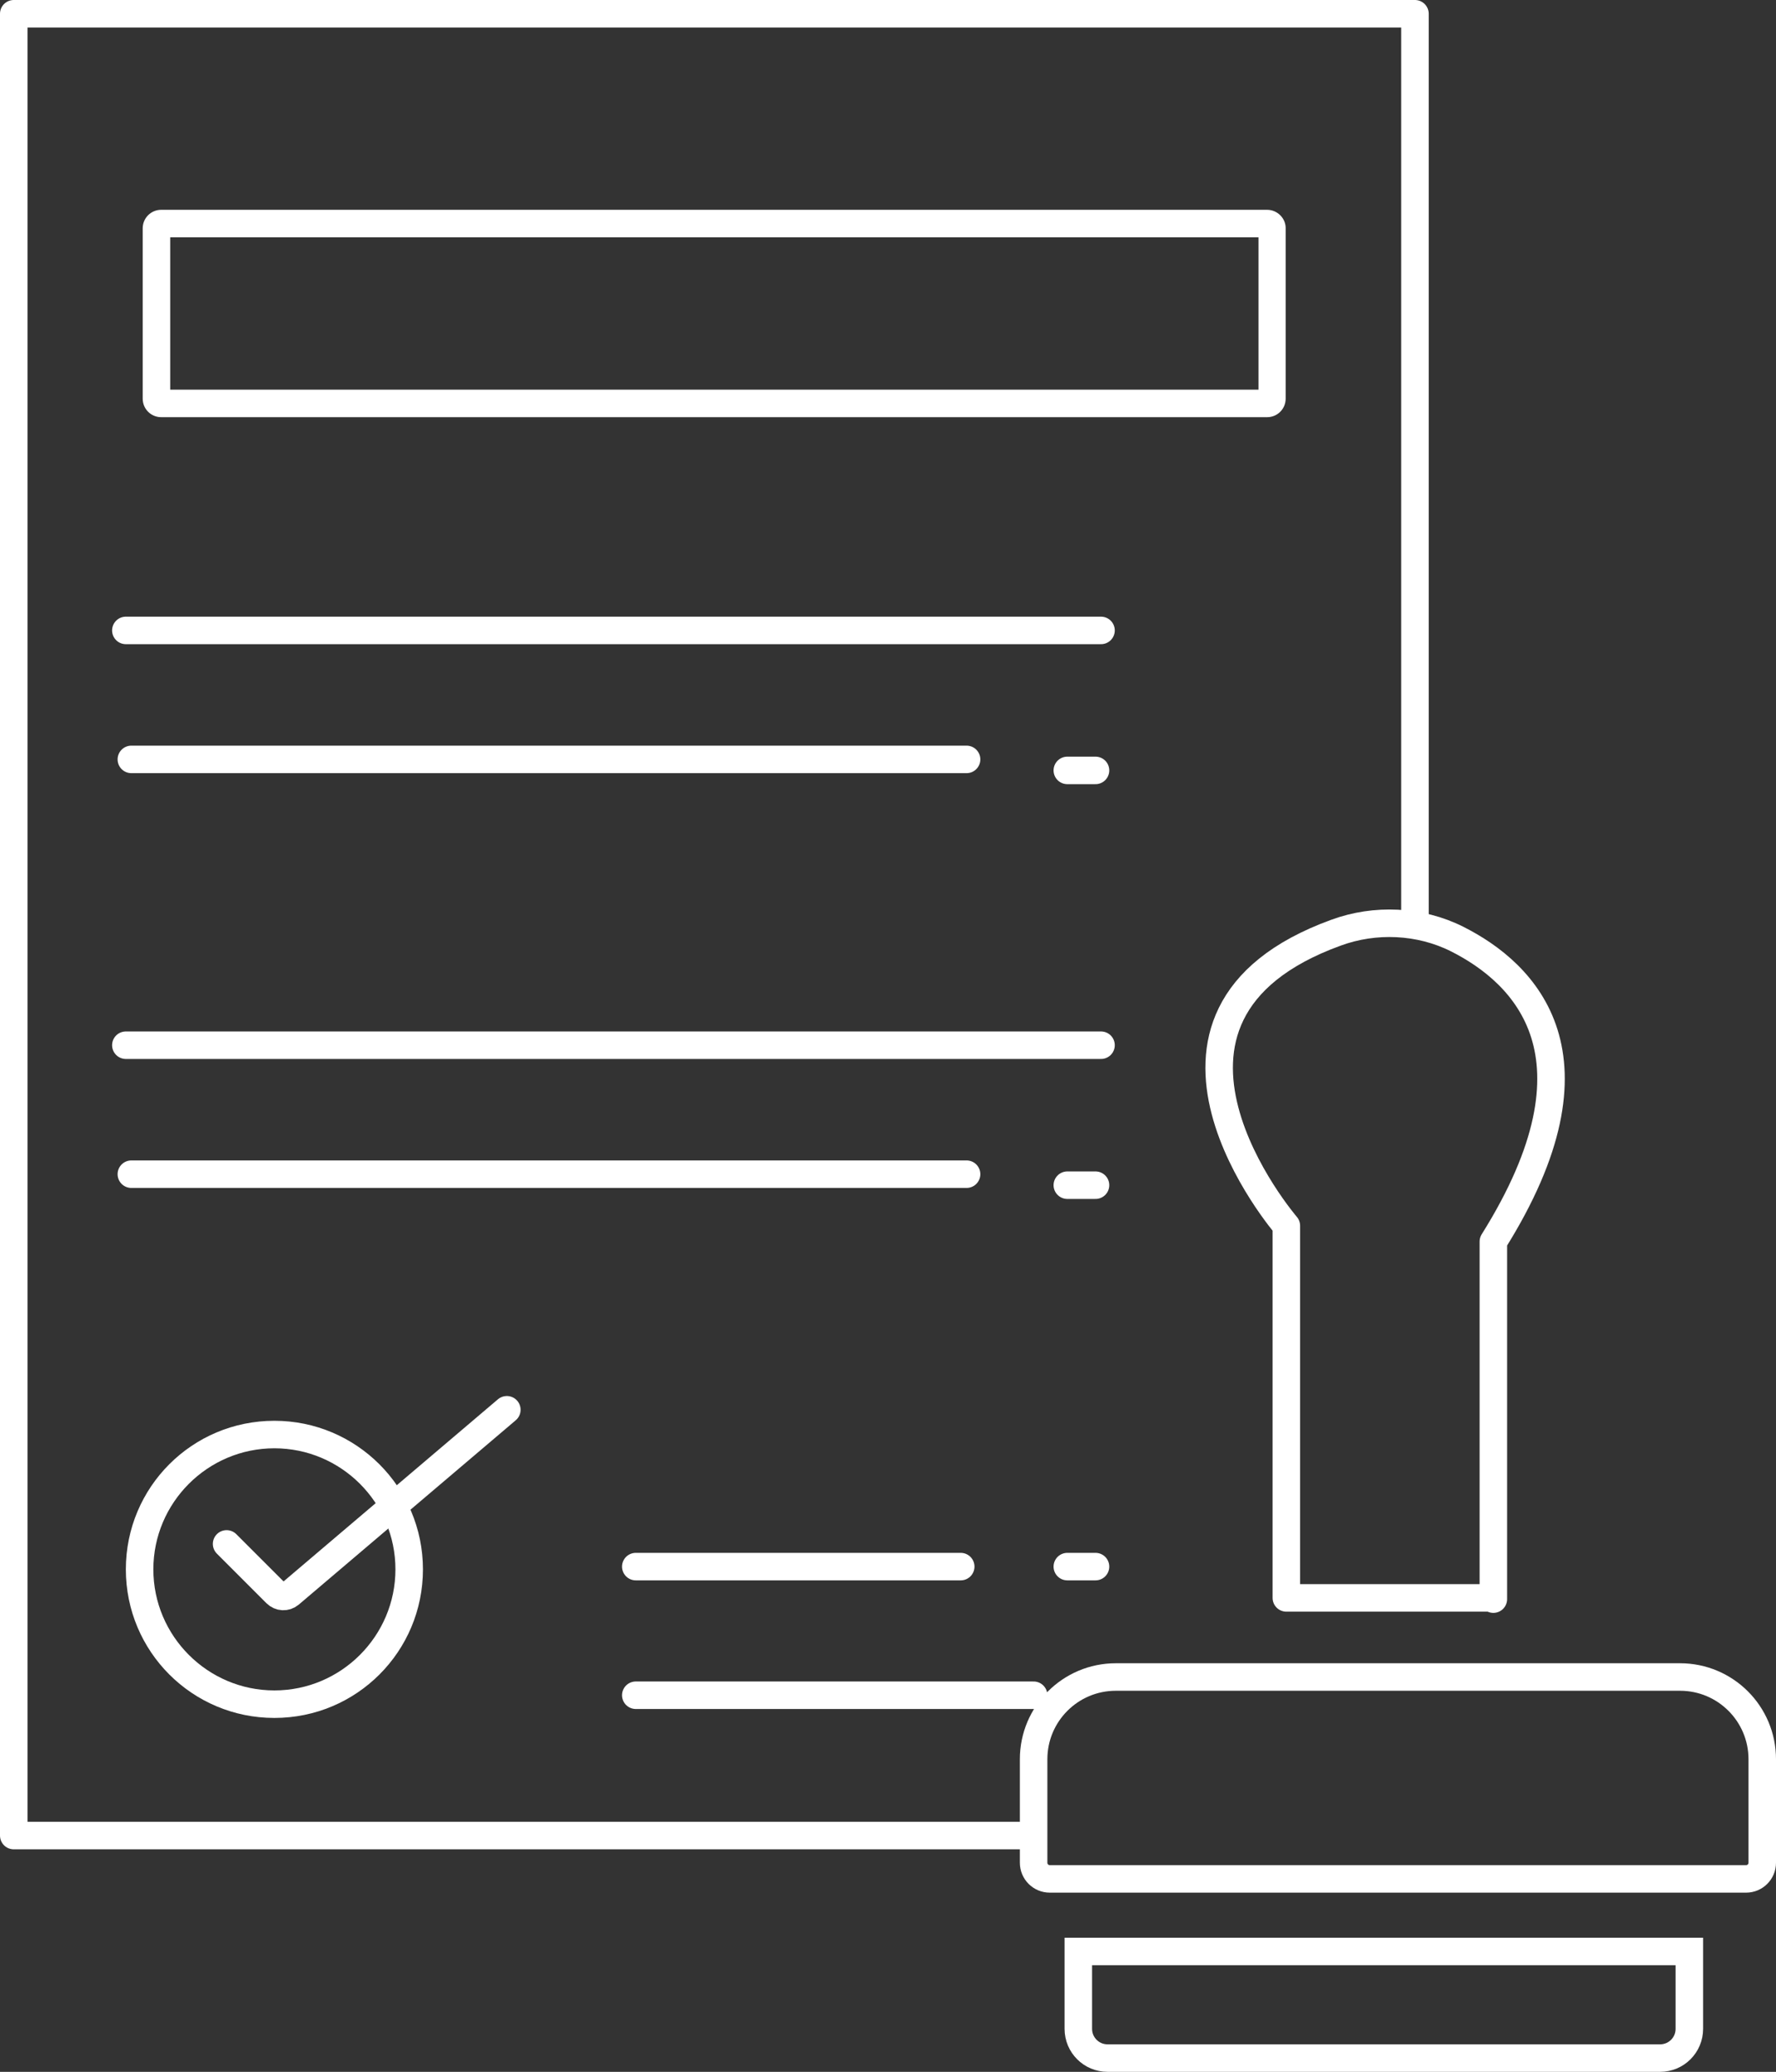
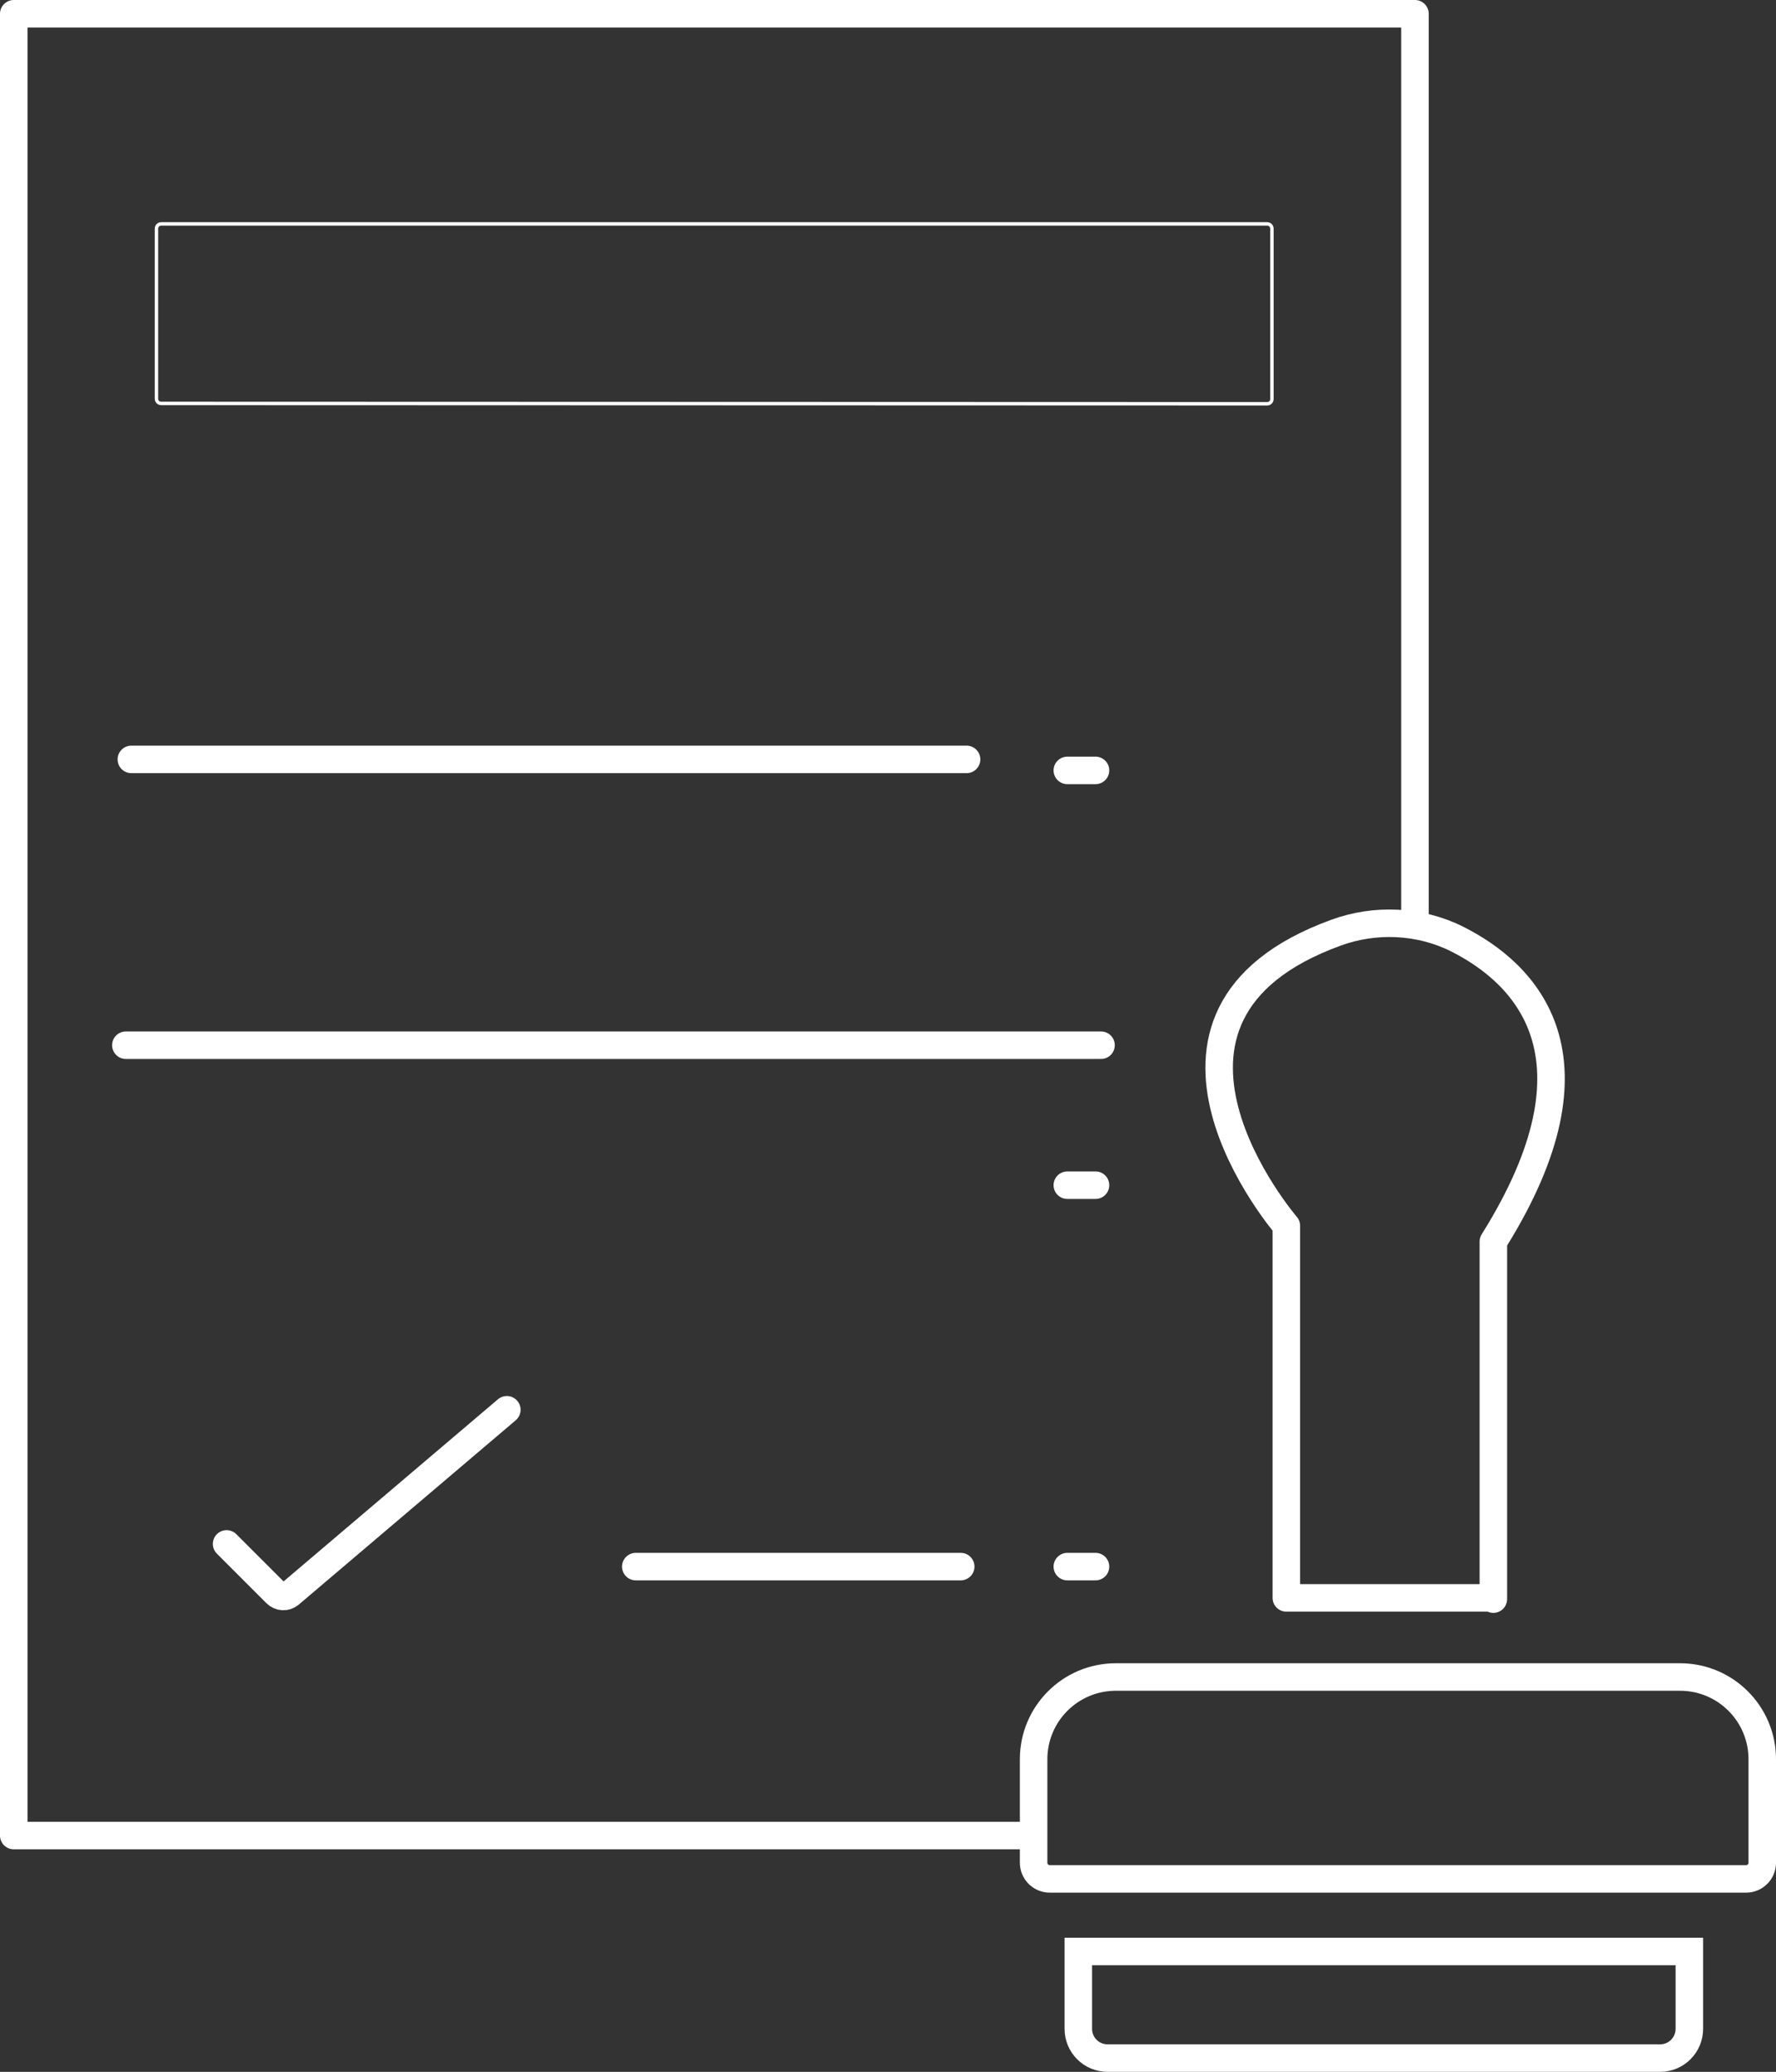
<svg xmlns="http://www.w3.org/2000/svg" id="Слой_1" x="0px" y="0px" viewBox="0 0 516.5 602.4" style="enable-background:new 0 0 516.5 602.4;" xml:space="preserve">
  <rect x="0" y="0" width="516.5" height="602.4" fill="#333333" stroke="none" />
  <style type="text/css"> .st0{fill:none;stroke:#FFFFFF;stroke-width:8;stroke-linecap:round;stroke-linejoin:round;stroke-miterlimit:10;} .st1{fill:none;stroke:#FFFFFF;stroke-miterlimit:10;} .st2{fill:#FFFFFF;} .st3{fill:none;stroke:#FFFFFF;stroke-width:8;stroke-miterlimit:10;} </style>
  <g>
    <polyline class="st0" points="298.8,533.7 4,533.7 4,4 411.5,4 411.5,268.8 " />
    <path class="st1" d="M46.9,117.3c-0.8,0-1.4-0.6-1.4-1.4V66.5c0-0.8,0.6-1.4,1.4-1.4h321.6c0.8,0,1.4,0.6,1.4,1.4V116 c0,0.8-0.6,1.4-1.4,1.4L46.9,117.3L46.9,117.3z" />
-     <path class="st2" d="M366,69v44.3H49.5V69H366 M368.5,61H46.9c-3,0-5.4,2.4-5.4,5.4v49.5c0,3,2.4,5.4,5.4,5.4h321.6 c3,0,5.4-2.4,5.4-5.4V66.5C374,63.5,371.5,61,368.5,61L368.5,61z" />
-     <path class="st2" d="M79.8,421.1c19.4,0,35.2,15.8,35.2,35.2s-15.8,35.2-35.2,35.2s-35.2-15.8-35.2-35.2S60.4,421.1,79.8,421.1 M79.8,413.1c-23.9,0-43.2,19.3-43.2,43.2s19.3,43.2,43.2,43.2s43.2-19.3,43.2-43.2S103.6,413.1,79.8,413.1L79.8,413.1z" />
    <path class="st3" d="M324.5,487.6h164.1c13.2,0,23.9,10.7,23.9,23.9v30.1c0,2.6-2.1,4.7-4.7,4.7H305.3c-2.6,0-4.7-2.1-4.7-4.7 v-30.1C300.6,498.3,311.3,487.6,324.5,487.6z" />
    <path class="st3" d="M491.3,567.4v22.5c0,4.7-3.8,8.5-8.5,8.5H322.1c-4.7,0-8.5-3.8-8.5-8.5v-22.5H491.3z" />
-     <line class="st0" x1="36.6" y1="183.3" x2="320.2" y2="183.3" />
    <line class="st0" x1="38.2" y1="220.8" x2="281.1" y2="220.8" />
    <line class="st0" x1="184.9" y1="455.5" x2="279.4" y2="455.5" />
-     <line class="st0" x1="184.9" y1="492.9" x2="300.6" y2="492.9" />
    <line class="st0" x1="310.4" y1="224" x2="318.6" y2="224" />
    <line class="st0" x1="36.6" y1="303.9" x2="320.2" y2="303.9" />
-     <line class="st0" x1="38.2" y1="341.4" x2="281.1" y2="341.4" />
    <line class="st0" x1="310.4" y1="344.6" x2="318.6" y2="344.6" />
    <line class="st0" x1="310.4" y1="455.5" x2="318.6" y2="455.5" />
    <path class="st0" d="M65.9,448.9l14.4,14.4c1.1,1.1,2.8,1.2,4,0.2l63.1-53.6" />
    <path class="st0" d="M434.3,464.6c0,0,0,12.2,0-103.6c33.8-53.9,9.3-78-10.6-88c-10.8-5.4-23.8-6-35.2-1.8 c-66.8,24.3-14.4,85.2-14.4,85.2v108.2H434.3z" />
  </g>
</svg>